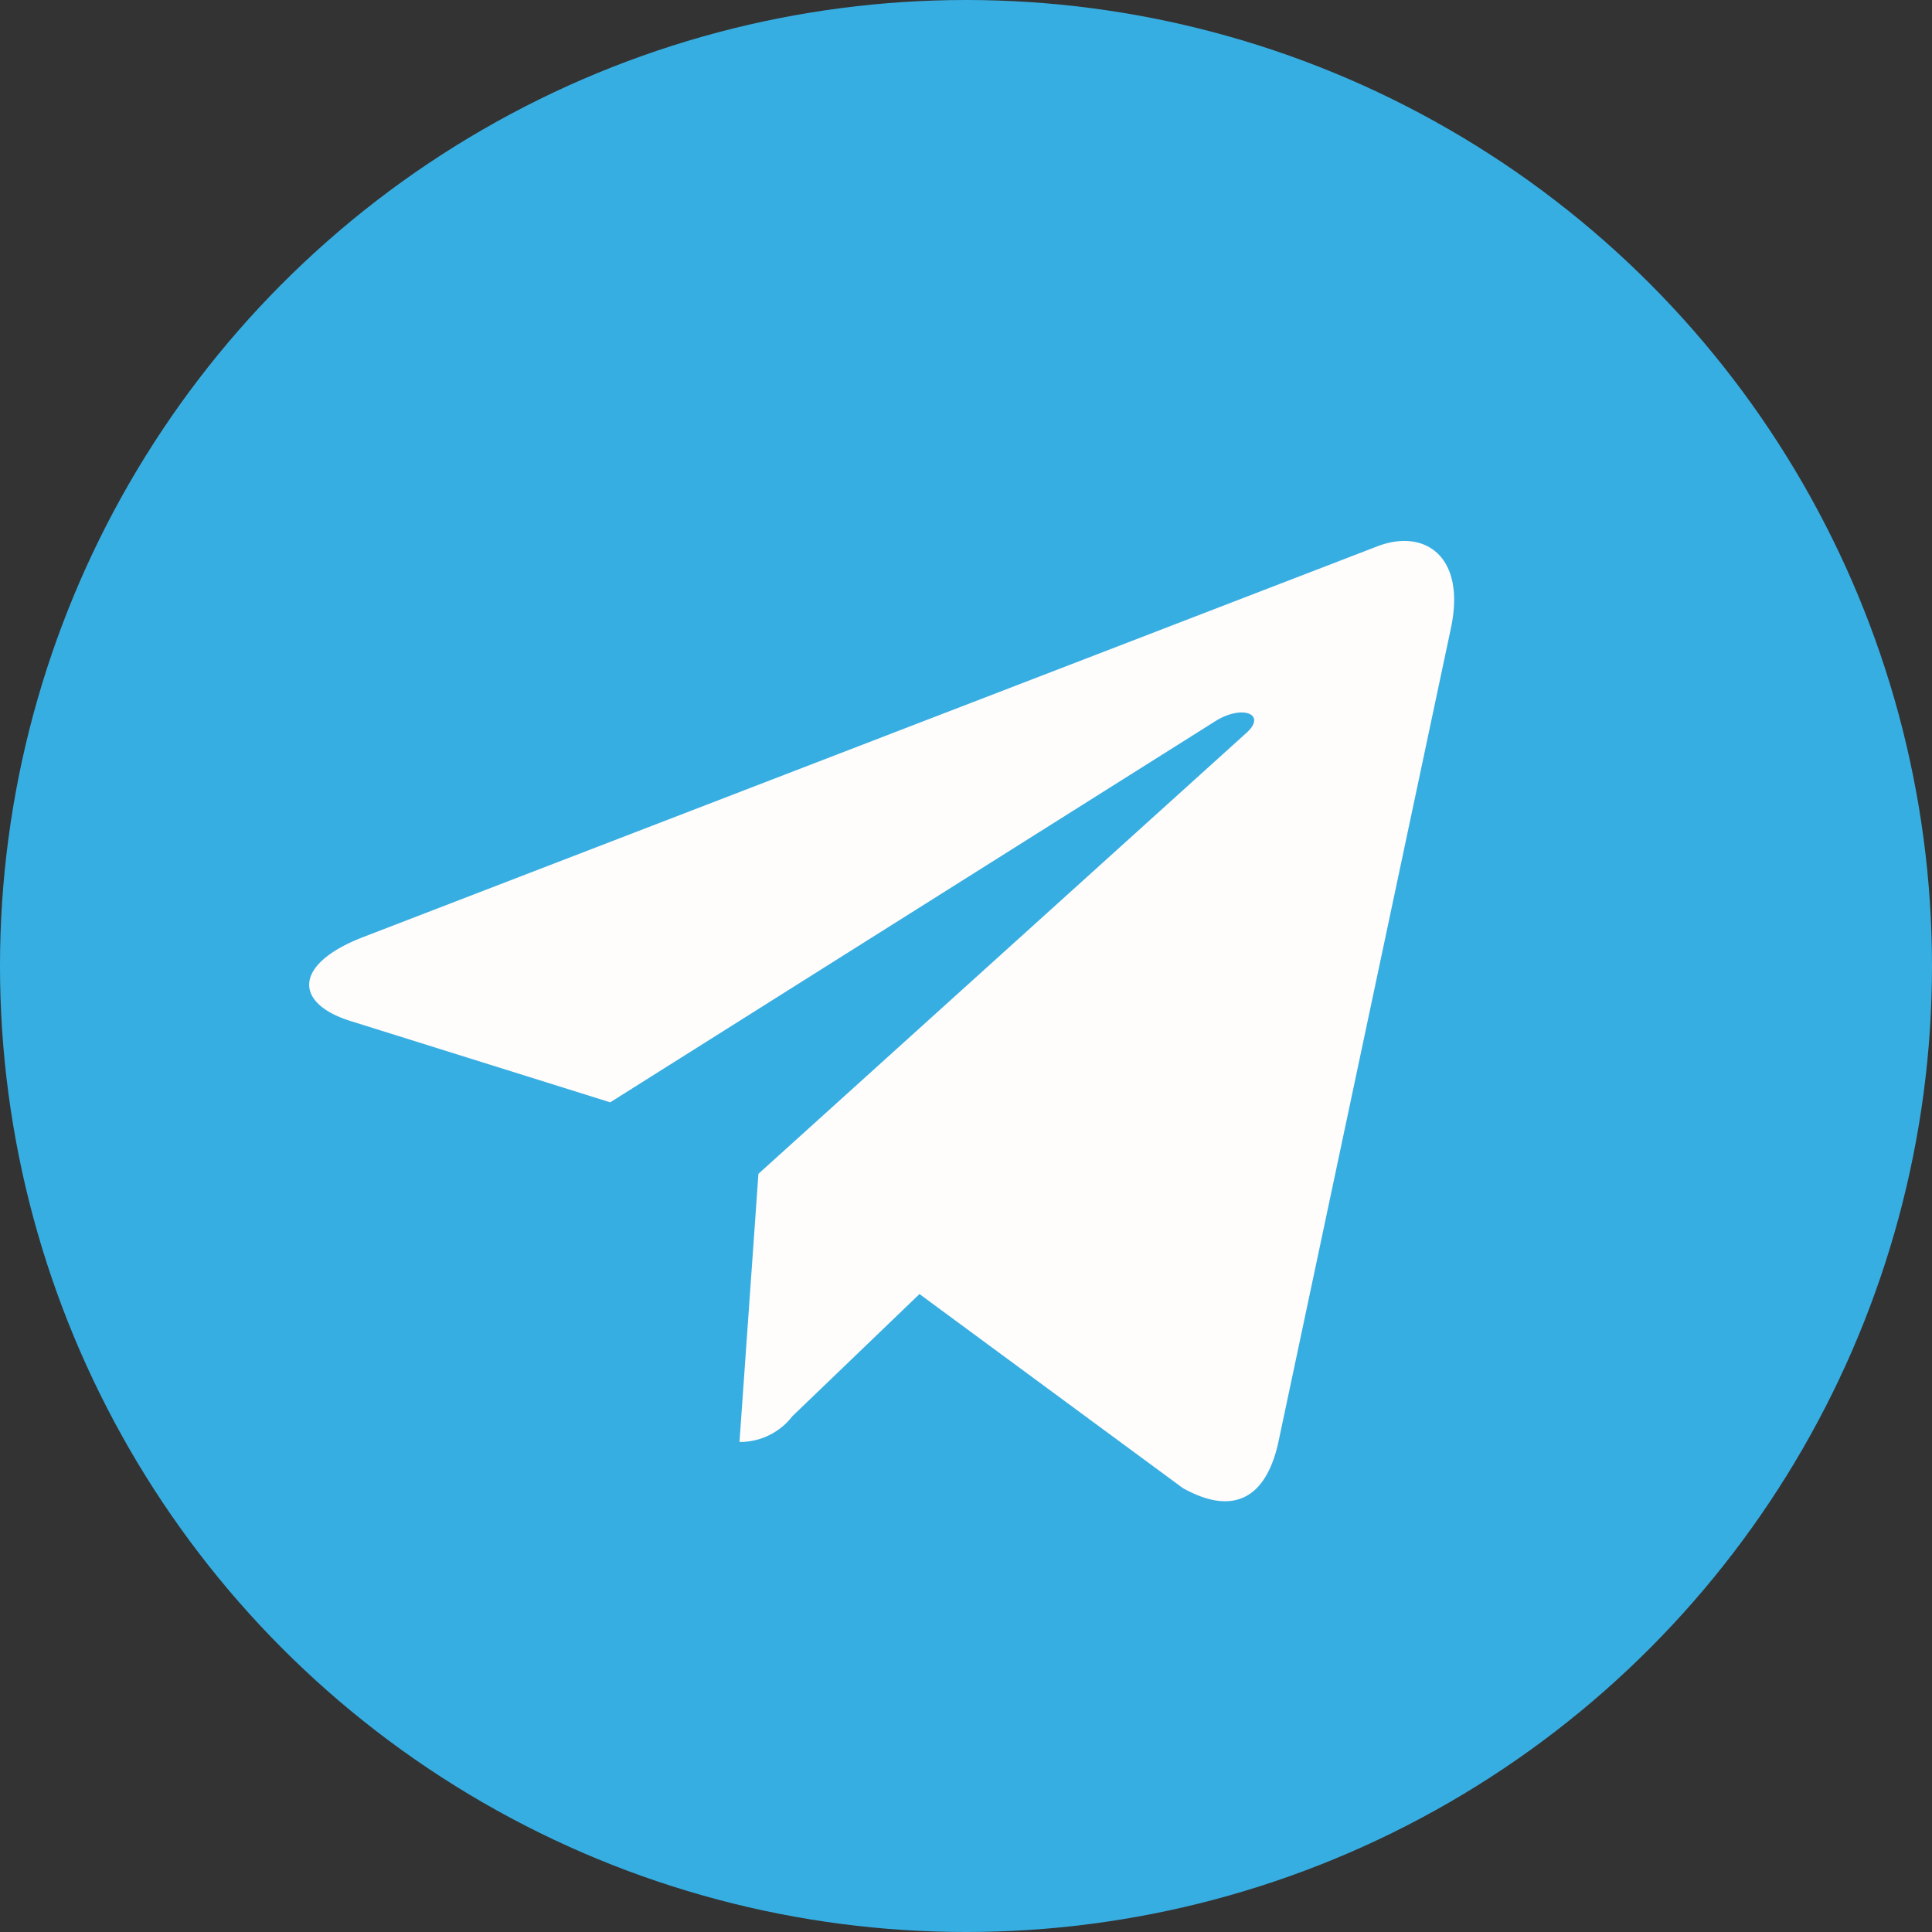
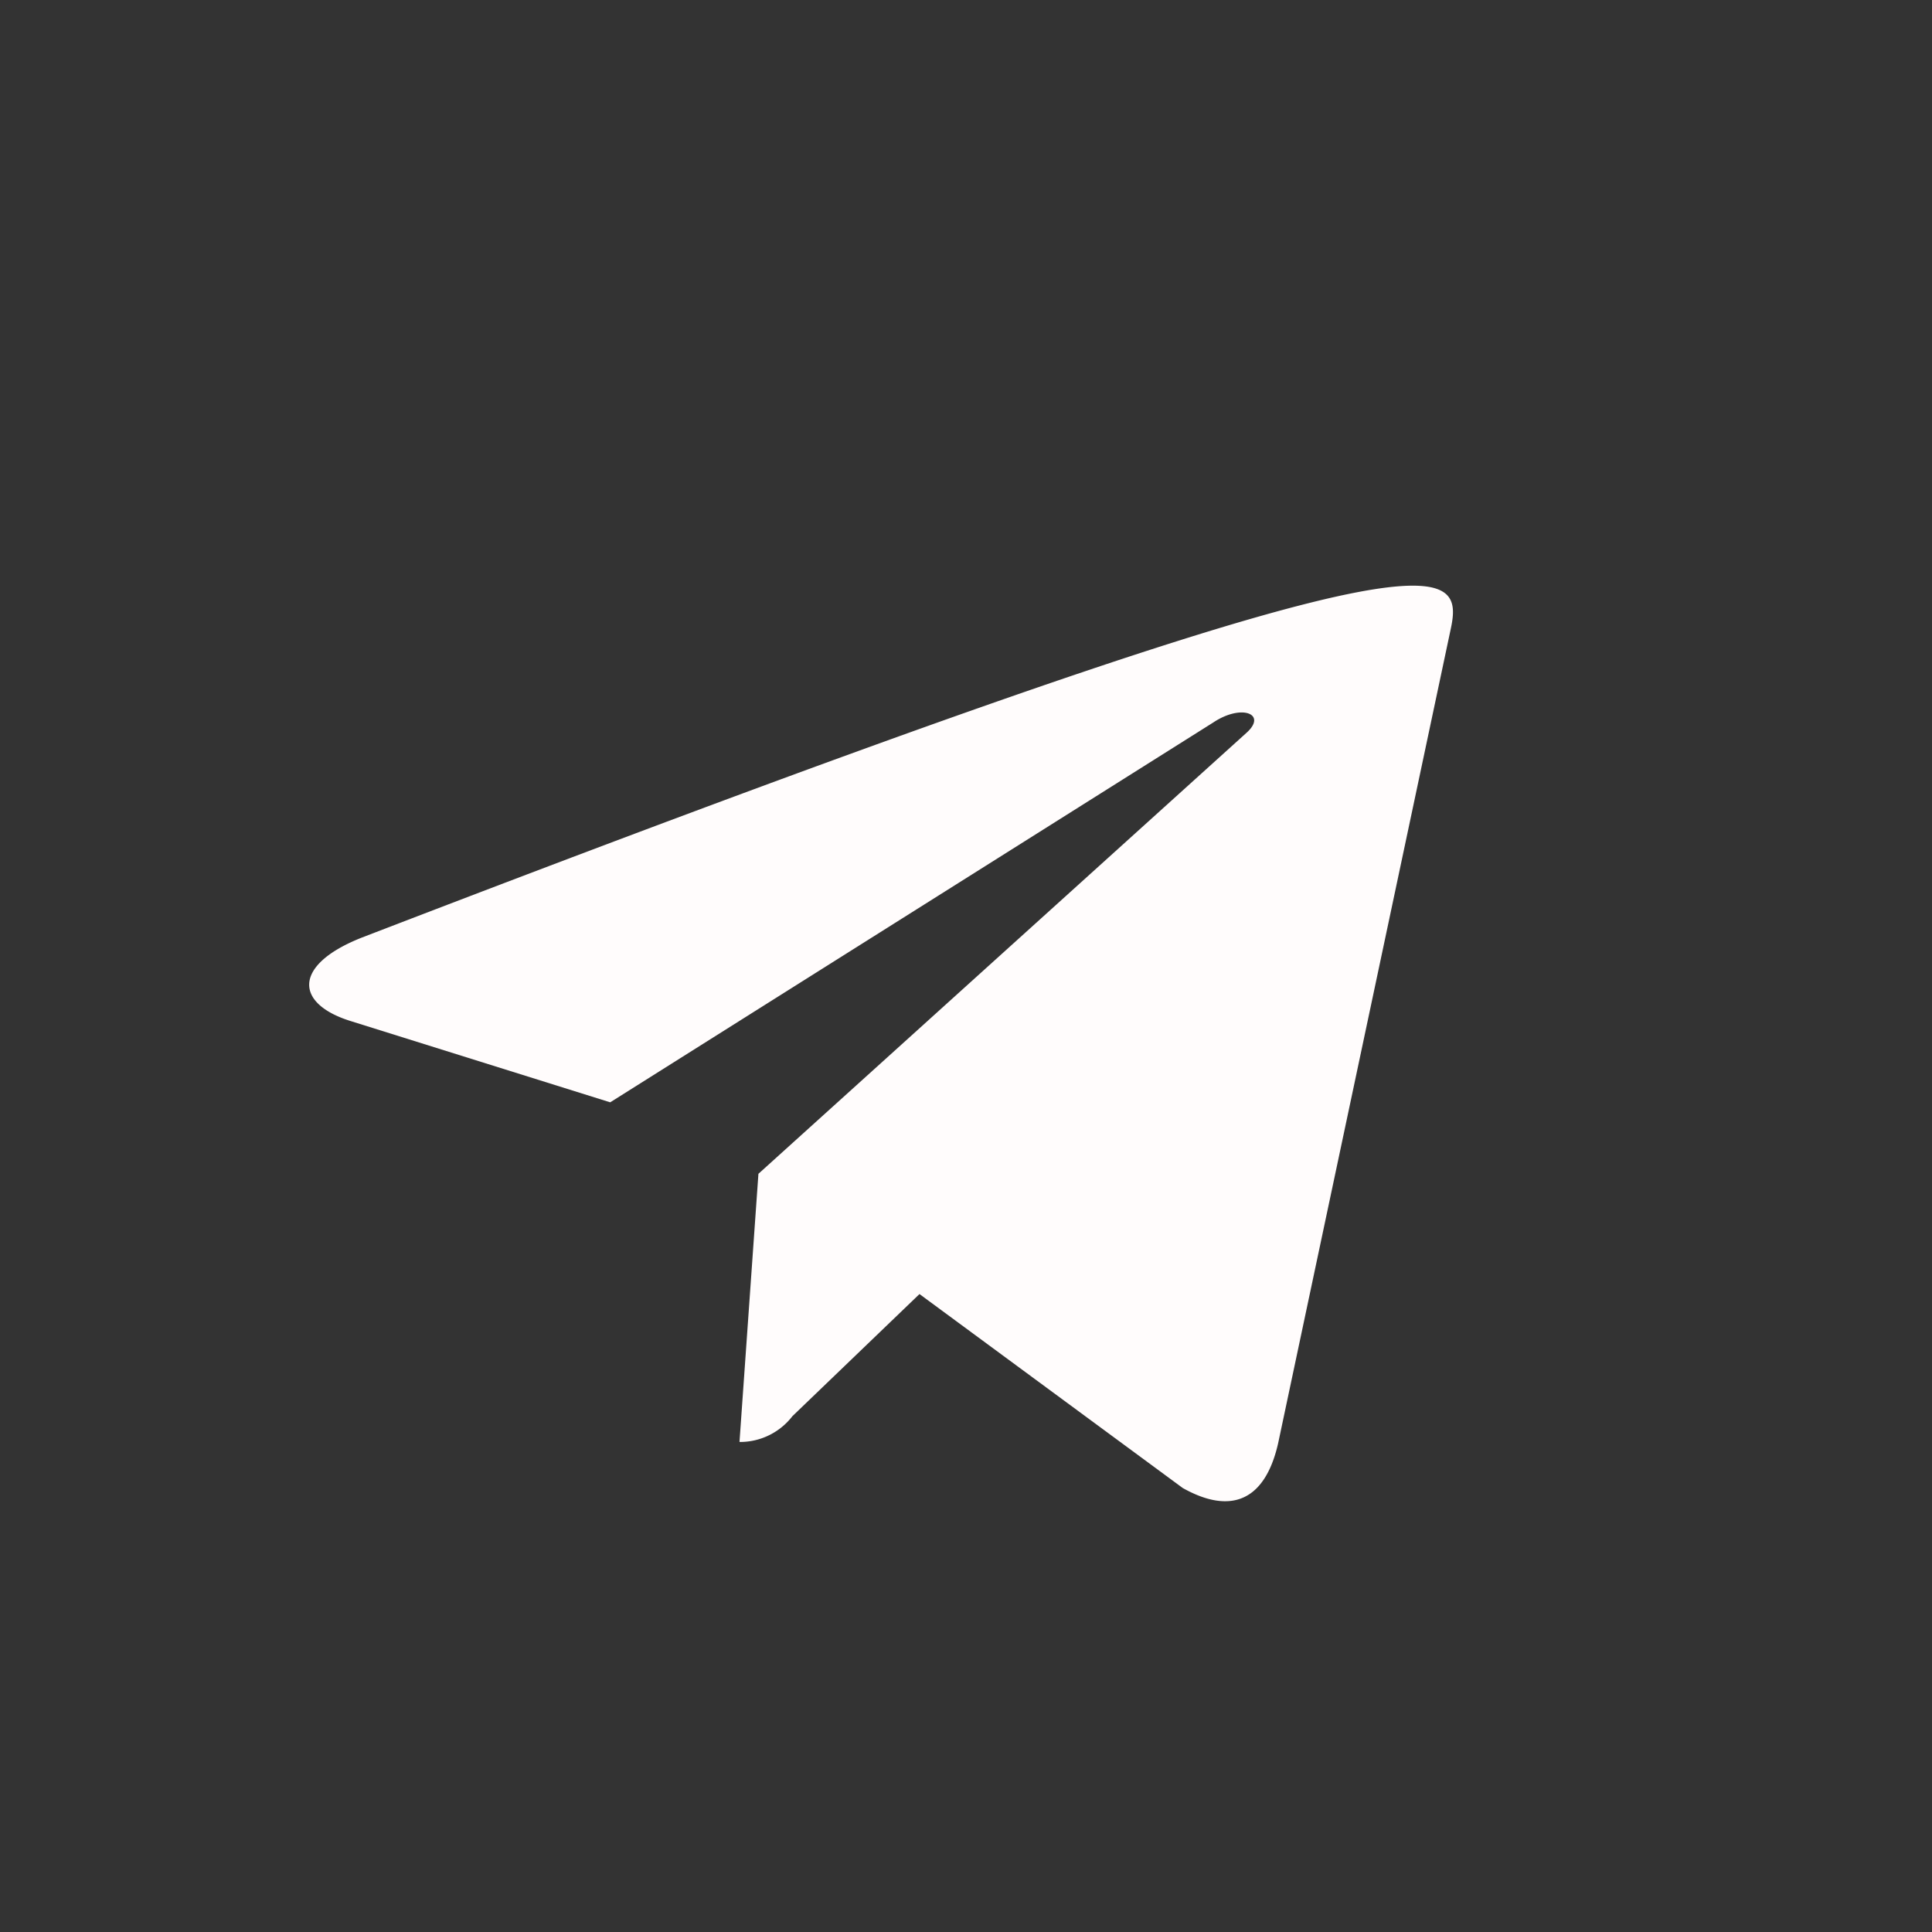
<svg xmlns="http://www.w3.org/2000/svg" width="25" height="25" viewBox="0 0 25 25">
  <rect x="0" y="0" width="25" height="25" fill="#333333" stroke="none" />
  <g id="Group_223" data-name="Group 223" transform="translate(-1153 -2045)">
-     <circle id="Ellipse_128" data-name="Ellipse 128" cx="12.5" cy="12.5" r="12.5" transform="translate(1153 2045)" fill="#37aee2" />
-     <path id="telegram-plane" d="M14.79,65.531,12.555,76.075c-.169.744-.609.929-1.234.579l-3.407-2.51L6.27,75.724a.856.856,0,0,1-.685.334l.245-3.47,6.314-5.705c.275-.245-.06-.38-.427-.136L3.912,71.663.552,70.611c-.731-.228-.744-.731.152-1.082l13.144-5.064C14.456,64.237,14.989,64.6,14.79,65.531Z" transform="translate(1156.984 1987.601)" fill="#fffcfc" />
+     <path id="telegram-plane" d="M14.79,65.531,12.555,76.075c-.169.744-.609.929-1.234.579l-3.407-2.51L6.27,75.724a.856.856,0,0,1-.685.334l.245-3.47,6.314-5.705c.275-.245-.06-.38-.427-.136L3.912,71.663.552,70.611c-.731-.228-.744-.731.152-1.082C14.456,64.237,14.989,64.6,14.79,65.531Z" transform="translate(1156.984 1987.601)" fill="#fffcfc" />
  </g>
</svg>